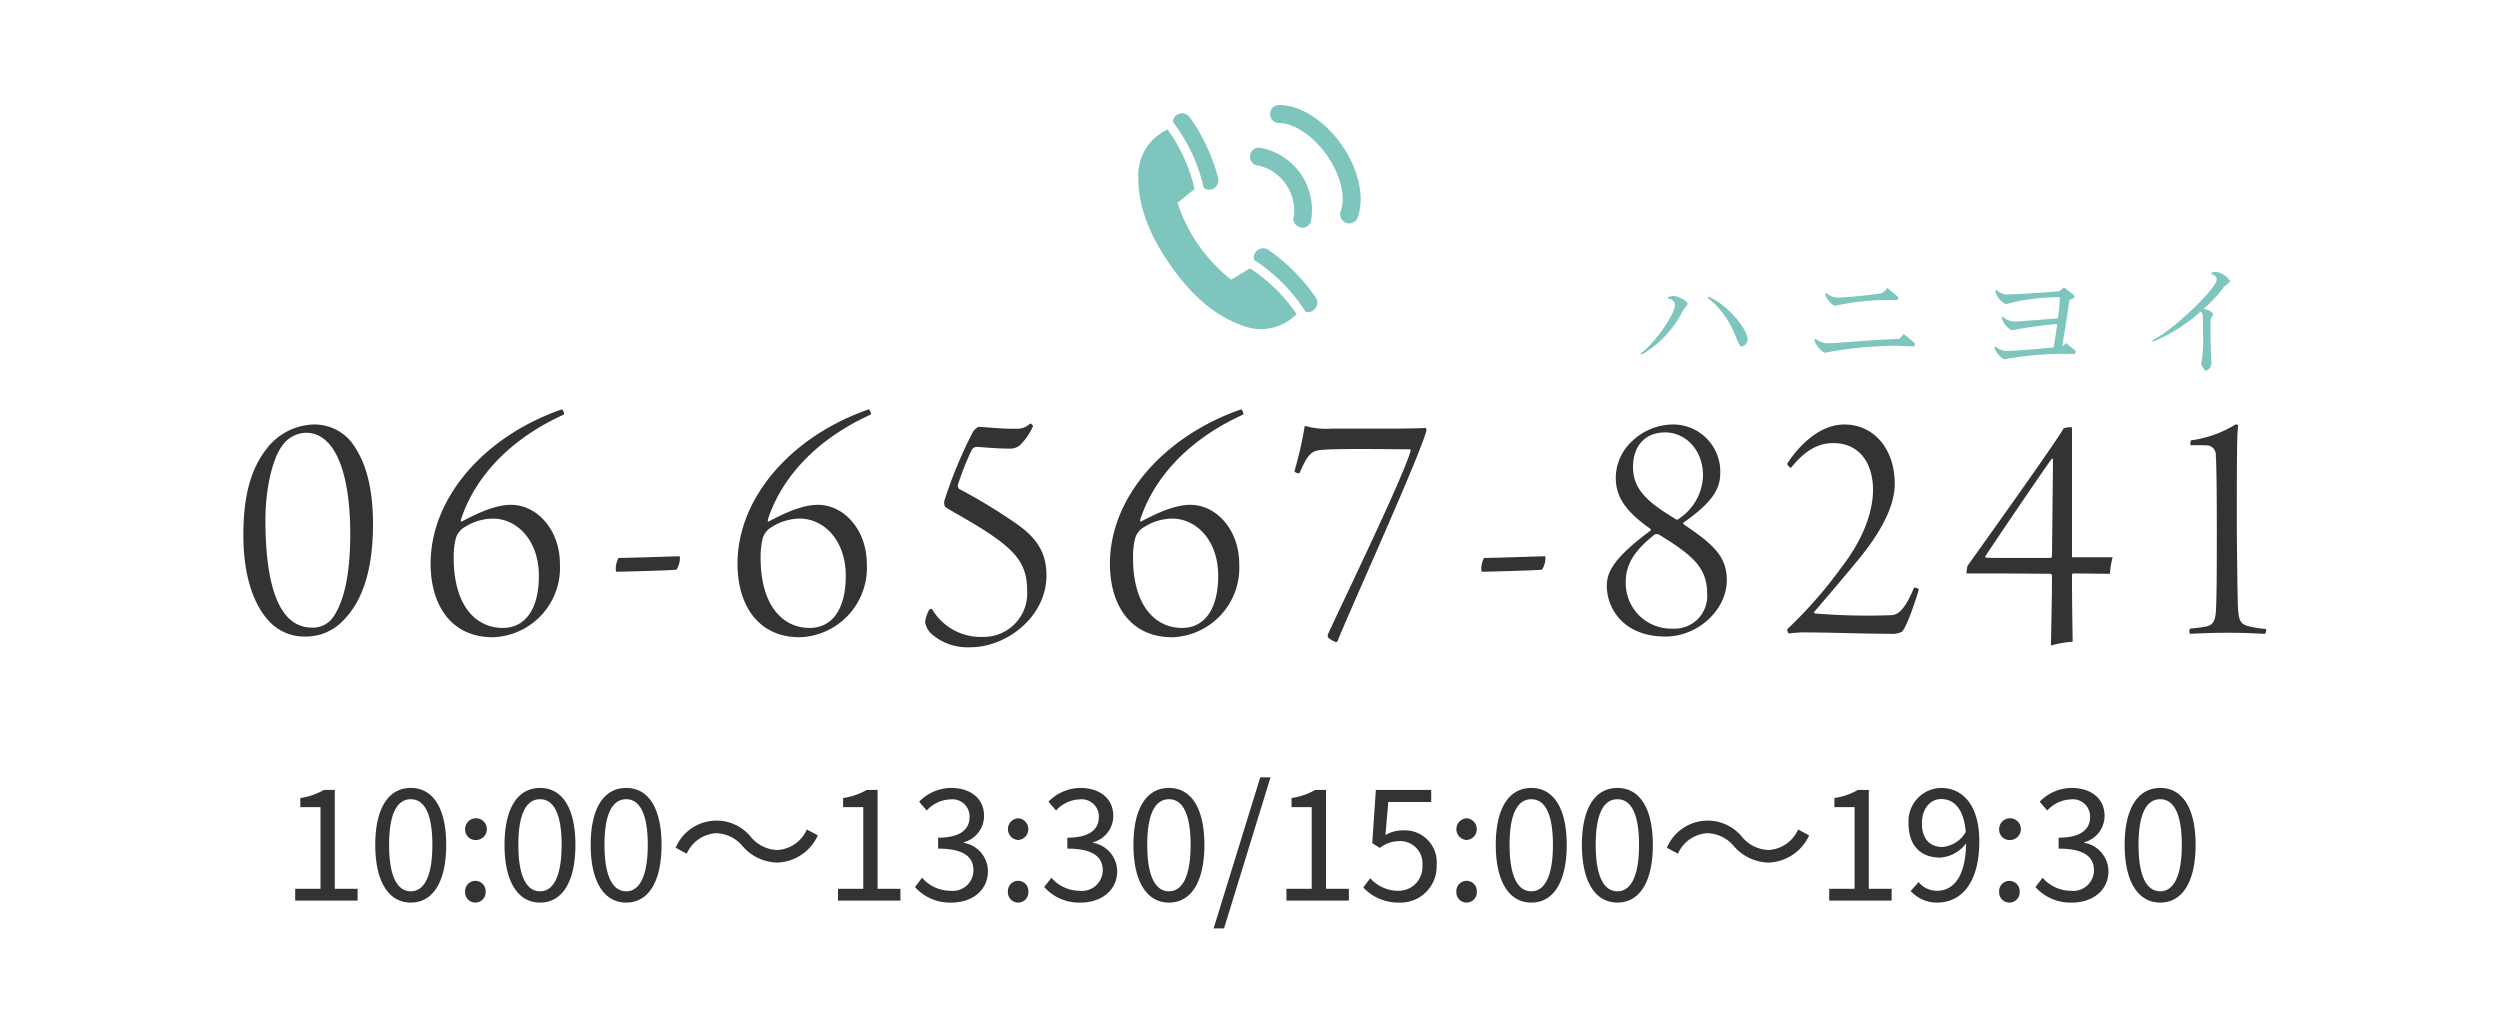
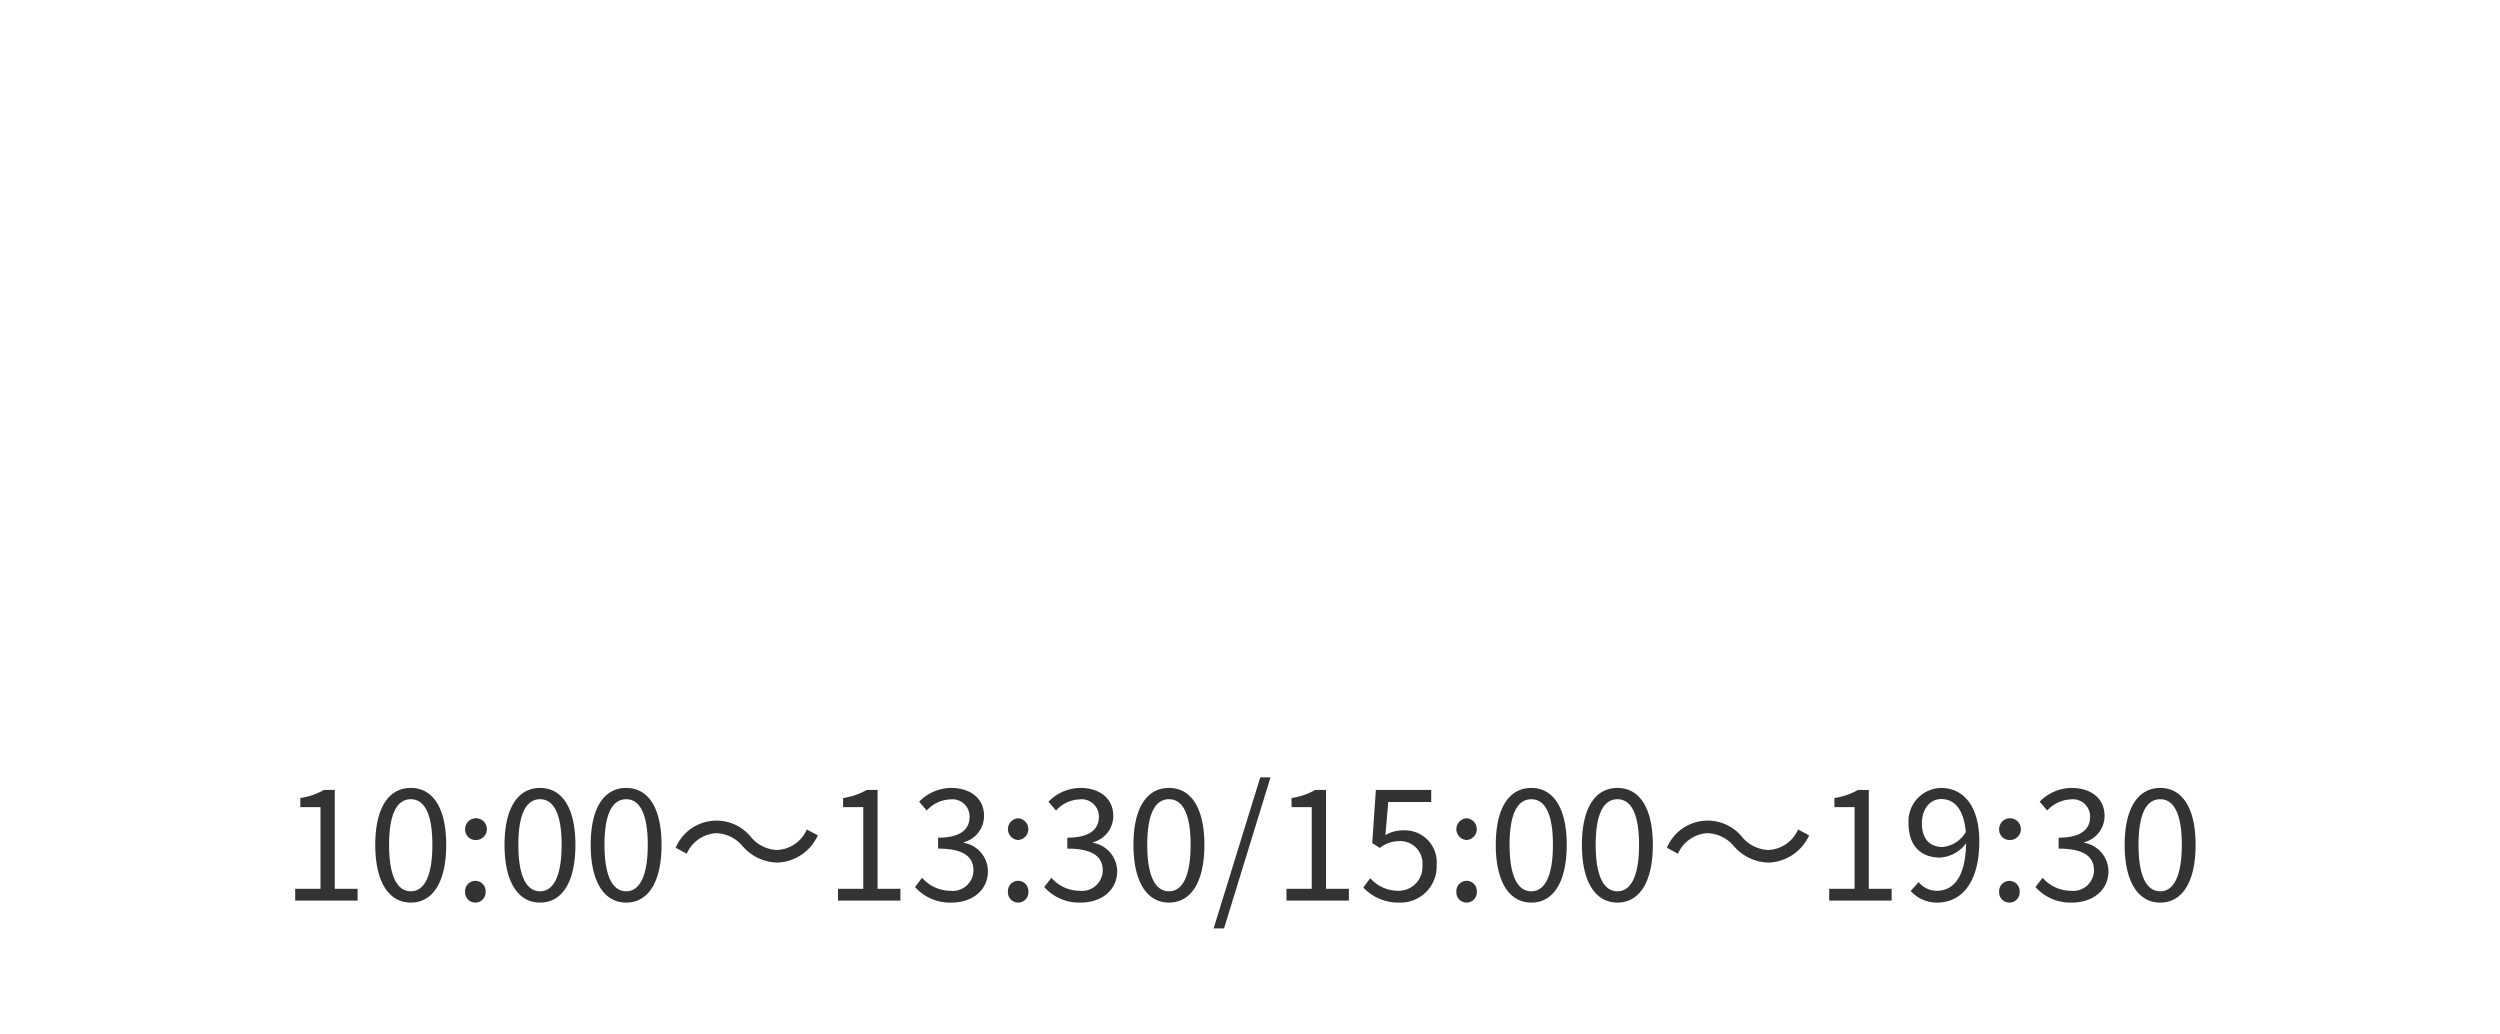
<svg xmlns="http://www.w3.org/2000/svg" id="fix_tel.svg" width="290" height="120" viewBox="0 0 290 120">
  <defs>
    <style>
      .cls-1, .cls-4 {
        fill: #fff;
      }

      .cls-2 {
        fill: #333;
      }

      .cls-2, .cls-3, .cls-4 {
        fill-rule: evenodd;
      }

      .cls-3 {
        fill: #7ec5be;
      }

      .cls-4 {
        fill-opacity: 0;
      }
    </style>
  </defs>
-   <rect id="長方形_1017" data-name="長方形 1017" class="cls-1" width="290" height="120" />
  <g id="txt">
    <path id="_10:00_13:30_15:00_19:30" data-name="10:00～13:30/15:00～19:30" class="cls-2" d="M969.243,1341.47h7.239v-1.37h-2.647v-11.47h-1.261a7.674,7.674,0,0,1-2.737.94v1.06h2.341v9.47h-2.935v1.37Zm13.411,0.23c2.557,0,4.106-2.39,4.106-6.7,0-4.28-1.549-6.6-4.106-6.6s-4.123,2.3-4.123,6.6S980.1,1341.7,982.654,1341.7Zm0-1.31c-1.512,0-2.52-1.62-2.52-5.39s1.008-5.29,2.52-5.29c1.5,0,2.5,1.53,2.5,5.29S984.149,1340.39,982.654,1340.39Zm7.488-5.95a1.262,1.262,0,1,0-1.189-1.24A1.2,1.2,0,0,0,990.142,1334.44Zm0,7.26a1.186,1.186,0,0,0,1.188-1.24,1.192,1.192,0,1,0-2.377,0A1.186,1.186,0,0,0,990.142,1341.7Zm7.506,0c2.562,0,4.1-2.39,4.1-6.7,0-4.28-1.54-6.6-4.1-6.6s-4.123,2.3-4.123,6.6S995.092,1341.7,997.648,1341.7Zm0-1.31c-1.512,0-2.52-1.62-2.52-5.39s1.008-5.29,2.52-5.29c1.5,0,2.5,1.53,2.5,5.29S999.143,1340.39,997.648,1340.39Zm9.992,1.31c2.56,0,4.1-2.39,4.1-6.7,0-4.28-1.54-6.6-4.1-6.6s-4.12,2.3-4.12,6.6S1005.08,1341.7,1007.64,1341.7Zm0-1.31c-1.51,0-2.52-1.62-2.52-5.39s1.01-5.29,2.52-5.29c1.49,0,2.5,1.53,2.5,5.29S1009.13,1340.39,1007.64,1340.39Zm13.48-5.26a5.466,5.466,0,0,0,4.05,1.93,5.369,5.369,0,0,0,4.7-3.16l-1.28-.68a3.969,3.969,0,0,1-3.4,2.38,4.143,4.143,0,0,1-3.06-1.48,5.137,5.137,0,0,0-8.75,1.22l1.28,0.69a3.981,3.981,0,0,1,3.4-2.38A4.126,4.126,0,0,1,1021.12,1335.13Zm11.09,6.34h7.24v-1.37h-2.65v-11.47h-1.26a7.7,7.7,0,0,1-2.74.94v1.06h2.34v9.47h-2.93v1.37Zm13.16,0.23c2.34,0,4.23-1.37,4.23-3.65a3.36,3.36,0,0,0-2.79-3.28v-0.07a3.175,3.175,0,0,0,2.34-3.05c0-2.08-1.62-3.25-3.84-3.25a5.205,5.205,0,0,0-3.69,1.6l0.88,1.02a3.9,3.9,0,0,1,2.74-1.29,1.991,1.991,0,0,1,2.23,2.03c0,1.35-.93,2.41-3.65,2.41v1.27c3.04,0,4.1,1,4.1,2.53a2.4,2.4,0,0,1-2.68,2.36,4.387,4.387,0,0,1-3.28-1.51l-0.82,1.08A5.442,5.442,0,0,0,1045.37,1341.7Zm7.74-7.26a1.263,1.263,0,0,0,0-2.52A1.262,1.262,0,0,0,1053.11,1334.44Zm0,7.26a1.184,1.184,0,0,0,1.18-1.24,1.189,1.189,0,1,0-2.37,0A1.186,1.186,0,0,0,1053.11,1341.7Zm7.25,0c2.34,0,4.23-1.37,4.23-3.65a3.36,3.36,0,0,0-2.79-3.28v-0.07a3.163,3.163,0,0,0,2.34-3.05c0-2.08-1.62-3.25-3.83-3.25a5.205,5.205,0,0,0-3.69,1.6l0.88,1.02a3.882,3.882,0,0,1,2.73-1.29,2,2,0,0,1,2.24,2.03c0,1.35-.94,2.41-3.66,2.41v1.27c3.04,0,4.11,1,4.11,2.53a2.409,2.409,0,0,1-2.69,2.36,4.347,4.347,0,0,1-3.27-1.51l-0.83,1.08A5.442,5.442,0,0,0,1060.36,1341.7Zm10.24,0c2.56,0,4.11-2.39,4.11-6.7,0-4.28-1.55-6.6-4.11-6.6s-4.12,2.3-4.12,6.6S1068.05,1341.7,1070.6,1341.7Zm0-1.31c-1.51,0-2.52-1.62-2.52-5.39s1.01-5.29,2.52-5.29,2.51,1.53,2.51,5.29S1072.1,1340.39,1070.6,1340.39Zm5.18,4.3h1.21l5.39-17.52h-1.19Zm8.45-3.22h7.24v-1.37h-2.65v-11.47h-1.26a7.7,7.7,0,0,1-2.74.94v1.06h2.34v9.47h-2.93v1.37Zm13.1,0.23a4.188,4.188,0,0,0,4.32-4.34,3.7,3.7,0,0,0-3.98-4.03,3.8,3.8,0,0,0-1.96.54l0.33-3.84h4.98v-1.4h-6.42l-0.42,6.17,0.88,0.56a3.658,3.658,0,0,1,2.2-.79,2.594,2.594,0,0,1,2.74,2.85,2.758,2.758,0,0,1-2.81,2.91,4.317,4.317,0,0,1-3.24-1.46l-0.81,1.08A5.568,5.568,0,0,0,1097.33,1341.7Zm7.8-7.26a1.263,1.263,0,0,0,0-2.52A1.262,1.262,0,0,0,1105.13,1334.44Zm0,7.26a1.184,1.184,0,0,0,1.18-1.24,1.189,1.189,0,1,0-2.37,0A1.186,1.186,0,0,0,1105.13,1341.7Zm7.5,0c2.56,0,4.11-2.39,4.11-6.7,0-4.28-1.55-6.6-4.11-6.6s-4.12,2.3-4.12,6.6S1110.08,1341.7,1112.63,1341.7Zm0-1.31c-1.51,0-2.52-1.62-2.52-5.39s1.01-5.29,2.52-5.29,2.51,1.53,2.51,5.29S1114.13,1340.39,1112.63,1340.39Zm9.99,1.31c2.56,0,4.11-2.39,4.11-6.7,0-4.28-1.55-6.6-4.11-6.6s-4.12,2.3-4.12,6.6S1120.07,1341.7,1122.62,1341.7Zm0-1.31c-1.51,0-2.52-1.62-2.52-5.39s1.01-5.29,2.52-5.29,2.51,1.53,2.51,5.29S1124.12,1340.39,1122.62,1340.39Zm13.49-5.26a5.466,5.466,0,0,0,4.05,1.93,5.38,5.38,0,0,0,4.7-3.16l-1.28-.68a3.983,3.983,0,0,1-3.41,2.38,4.176,4.176,0,0,1-3.06-1.48,5.137,5.137,0,0,0-8.75,1.22l1.28,0.69a3.981,3.981,0,0,1,3.4-2.38A4.147,4.147,0,0,1,1136.11,1335.13Zm11.08,6.34h7.24v-1.37h-2.65v-11.47h-1.26a7.641,7.641,0,0,1-2.73.94v1.06h2.34v9.47h-2.94v1.37Zm10.75-8.97c0-1.69.97-2.81,2.23-2.81,1.64,0,2.65,1.33,2.86,3.82a3.475,3.475,0,0,1-2.7,1.74C1158.73,1335.25,1157.94,1334.17,1157.94,1332.5Zm1.78,9.2c2.56,0,4.88-1.98,4.88-7.13,0-4.12-1.89-6.17-4.43-6.17a3.859,3.859,0,0,0-3.78,4.1c0,2.63,1.44,3.98,3.67,3.98a4.08,4.08,0,0,0,3.01-1.66c-0.07,4.11-1.6,5.51-3.4,5.51a2.73,2.73,0,0,1-2.11-1.01l-0.92,1.03A4.036,4.036,0,0,0,1159.72,1341.7Zm8.37-7.26a1.262,1.262,0,1,0-1.19-1.24A1.2,1.2,0,0,0,1168.09,1334.44Zm0,7.26a1.186,1.186,0,0,0,1.19-1.24,1.193,1.193,0,1,0-2.38,0A1.186,1.186,0,0,0,1168.09,1341.7Zm7.25,0c2.35,0,4.24-1.37,4.24-3.65a3.369,3.369,0,0,0-2.8-3.28v-0.07a3.172,3.172,0,0,0,2.35-3.05c0-2.08-1.62-3.25-3.84-3.25a5.205,5.205,0,0,0-3.69,1.6l0.88,1.02a3.9,3.9,0,0,1,2.74-1.29,1.991,1.991,0,0,1,2.23,2.03c0,1.35-.94,2.41-3.65,2.41v1.27c3.04,0,4.1,1,4.1,2.53a2.406,2.406,0,0,1-2.68,2.36,4.37,4.37,0,0,1-3.28-1.51l-0.83,1.08A5.459,5.459,0,0,0,1175.34,1341.7Zm10.25,0c2.55,0,4.1-2.39,4.1-6.7,0-4.28-1.55-6.6-4.1-6.6s-4.13,2.3-4.13,6.6S1183.03,1341.7,1185.59,1341.7Zm0-1.31c-1.52,0-2.52-1.62-2.52-5.39s1-5.29,2.52-5.29c1.49,0,2.5,1.53,2.5,5.29S1187.08,1340.39,1185.59,1340.39Z" transform="translate(-935 -1237)" />
-     <path id="ハニヨイ" class="cls-3" d="M1137.71,1276.36c0.02-1.17-2.32-4.02-4.51-4.95l-0.11.13c3.12,2.45,3.36,5.63,3.92,5.64A0.789,0.789,0,0,0,1137.71,1276.36Zm-6.94-4.07c0.01-.44-1.24-0.96-1.66-0.96a3.186,3.186,0,0,0-.61.14l-0.02.19a0.789,0.789,0,0,1,.82.65c0.02,1.09-2.23,4.38-3.97,5.69l0.1,0.15a12.27,12.27,0,0,0,4.83-5.21A6.044,6.044,0,0,0,1130.77,1272.29Zm24.43-.71a0.251,0.251,0,0,0-.13-0.22l-1.13-.96a1.916,1.916,0,0,1-.69.62c-0.7.15-4.19,0.5-5.01,0.5a2.076,2.076,0,0,1-1.39-.53l-0.14.13a2.437,2.437,0,0,0,1.11,1.36,29.582,29.582,0,0,1,6.22-.69l0.93,0.01A0.224,0.224,0,0,0,1155.2,1271.58Zm1.95,5.38a0.309,0.309,0,0,0-.13-0.24l-1.2-.98a5.306,5.306,0,0,1-.52.59h-0.14c-1.98,0-7.11.49-8.16,0.49a2.173,2.173,0,0,1-1.4-.53l-0.14.14a2.717,2.717,0,0,0,1.18,1.5,45.3,45.3,0,0,1,8.01-.82c0.77,0,1.56.07,2.3,0.07A0.205,0.205,0,0,0,1157.15,1276.96Zm18.62,0.87a0.257,0.257,0,0,0-.12-0.23l-0.99-.81a1.251,1.251,0,0,1-.45.35c0.29-1.53.76-4.75,0.84-5.32l0.48-.23a0.177,0.177,0,0,0,.12-0.16,0.333,0.333,0,0,0-.09-0.21l-1.15-.9a1.649,1.649,0,0,1-.56.45c-0.2.07-5.03,0.38-5.82,0.38h-0.04a1.721,1.721,0,0,1-1.39-.52l-0.15.14a2.274,2.274,0,0,0,1.2,1.5c0.27,0,.9-0.24,1.8-0.4a27.4,27.4,0,0,1,4.06-.4,2.338,2.338,0,0,1,.45.03c-0.02.46-.11,1.41-0.24,2.43-1.97.16-4.69,0.37-5.11,0.37h-0.03a1.884,1.884,0,0,1-1.23-.58l-0.16.14a2.382,2.382,0,0,0,1.17,1.46,48.026,48.026,0,0,1,5.28-.73c-0.14,1.07-.31,2.1-0.44,2.72-1.54.14-4.79,0.41-5.39,0.41a2.106,2.106,0,0,1-1.33-.54l-0.14.14a2.716,2.716,0,0,0,1.13,1.36,39.665,39.665,0,0,1,6.92-.64l1.17,0.03A0.232,0.232,0,0,0,1175.77,1277.83Zm17.94-8.2a2.384,2.384,0,0,0-1.61-1.09h-0.01a3.236,3.236,0,0,0-.52.07l-0.06.21a0.67,0.67,0,0,1,.63.6v0.07c-0.29,1.25-5.29,6.01-7.46,6.96l0.05,0.19a19.38,19.38,0,0,0,5.55-3.5,0.774,0.774,0,0,1,.24.44c0.03,0.73.03,1.43,0.03,2.08a14.79,14.79,0,0,1-.23,3.62l0.39,0.62a0.228,0.228,0,0,0,.19.1,0.951,0.951,0,0,0,.63-0.94c0-.32-0.11-1.37-0.11-3.8,0-.36,0-0.75.01-1.19a2.477,2.477,0,0,1,.29-0.57c0-.38-0.81-0.62-1.08-0.69a17.315,17.315,0,0,0,2.4-2.6A3.071,3.071,0,0,0,1193.71,1269.63Z" transform="translate(-935 -1237)" />
-     <path id="_06-6567-8241" data-name="06-6567-8241" class="cls-2" d="M971.43,1286.24a7.123,7.123,0,0,0-5.52,2.84c-1.961,2.52-2.68,5.8-2.68,10,0,5.64,1.68,8.68,3.119,10.12a5.561,5.561,0,0,0,4.12,1.64,5.934,5.934,0,0,0,4.28-1.8c2.12-2.08,3.52-5.56,3.52-11.24,0-5.64-1.519-8.28-2.64-9.68A5.518,5.518,0,0,0,971.43,1286.24Zm-0.921.96c3.12,0,5.12,4.08,5.12,11.8,0,5.2-.92,8.16-2.079,9.72a2.844,2.844,0,0,1-2.361,1.08c-3.76,0-5.4-4.68-5.4-12.52,0-3.4.76-7,1.959-8.6A3.483,3.483,0,0,1,970.509,1287.2Zm29.921-2.12a0.814,0.814,0,0,0-.24-0.6c-8.921,3.08-15.241,10.2-15.241,17.92,0,4.6,2.24,8.52,7.24,8.52a8.06,8.06,0,0,0,7.76-8.52c0-3.88-2.6-6.84-5.68-6.84-1.88,0-4,1.04-5.76,1.96a0.309,0.309,0,0,1-.039-0.24C989.749,1293.28,993.189,1288.36,1000.43,1285.08Zm-8.241,12.08c2.72,0,5.32,2.44,5.32,6.64,0,3.84-1.56,6.04-4.2,6.04-3,0-5.681-2.44-5.681-8.16a9.327,9.327,0,0,1,.2-2.04,2.23,2.23,0,0,1,1.12-1.52A6.143,6.143,0,0,1,992.189,1297.16Zm14.281,6.16c0.84,0,6.64-.16,7-0.24a2.487,2.487,0,0,0,.4-1.36l-0.04-.2c-1.16.04-6.04,0.2-7.08,0.2a2.734,2.734,0,0,0-.32,1.36Zm29.56-18.24a0.814,0.814,0,0,0-.24-0.6c-8.92,3.08-15.24,10.2-15.24,17.92,0,4.6,2.24,8.52,7.24,8.52a8.06,8.06,0,0,0,7.76-8.52c0-3.88-2.6-6.84-5.68-6.84-1.88,0-4,1.04-5.76,1.96a0.308,0.308,0,0,1-.04-0.24C1025.35,1293.28,1028.79,1288.36,1036.03,1285.08Zm-8.24,12.08c2.72,0,5.32,2.44,5.32,6.64,0,3.84-1.56,6.04-4.2,6.04-3,0-5.68-2.44-5.68-8.16a9.266,9.266,0,0,1,.2-2.04,2.227,2.227,0,0,1,1.12-1.52A6.14,6.14,0,0,1,1027.79,1297.16Zm26.72-11.04a2.091,2.091,0,0,1-1.72.6c-1.16.08-3.6-.2-4.28-0.2a1.663,1.663,0,0,0-.64.56,51.426,51.426,0,0,0-3.32,8,1.157,1.157,0,0,0,.08.72c1.24,0.8,3.76,2.08,5.92,3.64,2.52,1.84,3.6,3.28,3.6,6.12a5.043,5.043,0,0,1-5.16,5.32,6.531,6.531,0,0,1-5.88-3.24,0.481,0.481,0,0,0-.32.08,4.048,4.048,0,0,0-.48,1.44,2.469,2.469,0,0,0,.68,1.32,6.363,6.363,0,0,0,4.6,1.6c4.2,0,8.8-3.56,8.8-8.32,0-2.44-.92-4.08-3.08-5.72a62.952,62.952,0,0,0-7.04-4.32,0.584,0.584,0,0,1-.16-0.48,36.938,36.938,0,0,1,1.6-4.04,0.735,0.735,0,0,1,.52-0.36c0.52,0,2.12.2,3.92,0.2a1.776,1.776,0,0,0,1.12-.36,6.914,6.914,0,0,0,1.56-2.24A0.508,0.508,0,0,0,1054.51,1286.12Zm24.72-1.04a0.814,0.814,0,0,0-.24-0.6c-8.92,3.08-15.24,10.2-15.24,17.92,0,4.6,2.24,8.52,7.24,8.52a8.06,8.06,0,0,0,7.76-8.52c0-3.88-2.6-6.84-5.68-6.84-1.88,0-4,1.04-5.76,1.96a0.308,0.308,0,0,1-.04-0.24C1068.55,1293.28,1071.99,1288.36,1079.23,1285.08Zm-8.24,12.08c2.72,0,5.32,2.44,5.32,6.64,0,3.84-1.56,6.04-4.2,6.04-3,0-5.68-2.44-5.68-8.16a9.266,9.266,0,0,1,.2-2.04,2.227,2.227,0,0,1,1.12-1.52A6.14,6.14,0,0,1,1070.99,1297.16Zm29.4-10.52c-0.68.04-2.4,0.08-3.76,0.08h-7.16a9.133,9.133,0,0,1-3.12-.32,44.134,44.134,0,0,1-1.2,5.28,0.66,0.66,0,0,0,.6.2c0.88-2.04,1.32-2.6,2.48-2.68,1.76-.2,8.36-0.08,10.36-0.08a0.3,0.3,0,0,1,.04.2c-0.96,3.24-7.48,16.68-9.6,21.28a0.535,0.535,0,0,0,.04.36,3.006,3.006,0,0,0,.88.52,0.22,0.22,0,0,0,.2-0.08c1.16-3.04,9.2-20.64,10.32-24.44A0.754,0.754,0,0,0,1100.39,1286.64Zm6.48,16.68c0.84,0,6.64-.16,7-0.24a2.487,2.487,0,0,0,.4-1.36l-0.04-.2c-1.16.04-6.04,0.2-7.08,0.2a2.734,2.734,0,0,0-.32,1.36Zm22.12-17.08a6.9,6.9,0,0,0-4.52,1.8,5.856,5.856,0,0,0-2.04,4.36c0,2.12,1,3.84,4.04,5.96a0.172,0.172,0,0,1-.08.24c-4.08,3.04-5,4.68-5,6.36,0,2.56,1.88,5.88,6.8,5.88,3.84,0,7.12-3.16,7.12-6.52,0-2.76-1.52-4.16-5.04-6.52a0.191,0.191,0,0,1,.04-0.2c3.2-2.24,4.24-3.8,4.24-5.72A5.469,5.469,0,0,0,1128.99,1286.24Zm-0.84.92c2.36,0,4.4,2,4.4,5.04a6.217,6.217,0,0,1-2.84,5,0.249,0.249,0,0,1-.36,0c-2.88-1.76-4.92-3.24-4.92-6C1124.43,1288.68,1125.87,1287.16,1128.15,1287.16Zm0.88,22.76a5.269,5.269,0,0,1-5.44-5.44c0-2.08,1.08-3.68,3.36-5.48a0.663,0.663,0,0,1,.48,0c3.88,2.4,5.6,3.8,5.6,6.88A3.781,3.781,0,0,1,1129.03,1309.92Zm18.6-21.52c3.4,0,4.64,2.76,4.64,5.4,0,2.8-1.32,6-3.68,9.04a51.285,51.285,0,0,1-6.28,7.16,1.137,1.137,0,0,0,.16.48c0.44-.04,1.08-0.12,1.68-0.12,3.2,0,7.12.16,10.12,0.16a2.535,2.535,0,0,0,1.36-.24c0.6-.64,1.6-3.68,1.96-4.92a0.867,0.867,0,0,0-.56-0.2c-1.2,2.92-2.04,3.16-2.64,3.2a74.394,74.394,0,0,1-8.88-.2,0.136,0.136,0,0,1-.08-0.16c1.88-2.2,2.72-3.16,4.84-5.72,2.56-3.04,4.52-6.28,4.52-9.16,0-4.12-2.48-6.88-5.84-6.88-3.4,0-5.92,3.4-6.64,4.56a0.865,0.865,0,0,0,.44.48C1144.39,1289.2,1145.99,1288.4,1147.63,1288.4Zm25.4,13.12a0.214,0.214,0,0,1-.2.2h-4.96c-1.52,0-2,0-2.52-.04a0.12,0.12,0,0,1-.04-0.16c0.6-.96,6.64-9.88,7.68-11.28,0.04-.04.16-0.08,0.16,0.04Zm2.4,0.12c-0.08,0-.08-0.04-0.08-0.12v-14.96a2.642,2.642,0,0,0-.96.12c-1.12,1.92-8.68,12.48-11.16,15.96a5.842,5.842,0,0,0-.12.88h4.2l5.56,0.04a0.215,0.215,0,0,1,.16.2c0,2.68-.08,5.56-0.12,8.12a12.376,12.376,0,0,1,2.52-.44c-0.04-2.48-.08-5.16-0.08-7.72a0.183,0.183,0,0,1,.16-0.2c1.4,0,2.84.04,4.24,0.04a9.158,9.158,0,0,1,.32-1.92h-4.64Zm22.44,8.32a12.347,12.347,0,0,1-2.2-.36c-0.8-.28-1-0.64-1.08-2.4-0.04-1.12-.12-7.64-0.12-9.56,0-9.48.04-10.32,0.16-11.32a0.481,0.481,0,0,0-.32-0.08,13,13,0,0,1-5.16,1.84,0.9,0.9,0,0,0-.04.56c0.88,0,1.56,0,2.08.04a1.111,1.111,0,0,1,.84,1.2c0.08,0.68.12,4.28,0.12,8.36,0,3.56,0,7.28-.08,9.12-0.04,1.84-.4,2.2-1.4,2.36-0.68.12-.96,0.12-1.64,0.2a0.78,0.78,0,0,0,0,.6c0.4,0,2.04-.12,4.4-0.12,2.48,0,3.64.12,4.32,0.12A0.837,0.837,0,0,0,1197.87,1309.96Z" transform="translate(-935 -1237)" />
    <g id="icn_tel01.svg">
-       <path id="長方形_734" data-name="長方形 734" class="cls-4" d="M1067.01,1248.99h26v26h-26v-26Z" transform="translate(-935 -1237)" />
-       <path id="シェイプ_1302" data-name="シェイプ 1302" class="cls-3" d="M1086.08,1263.41a0.922,0.922,0,0,1-.36-0.07,1.041,1.041,0,0,1-.62-1.34,5.393,5.393,0,0,0-4.04-5.78h-0.01a1.05,1.05,0,0,1,0-2.1h0.01a7.322,7.322,0,0,1,6,8.6A1.049,1.049,0,0,1,1086.08,1263.41Zm5.43-.49a0.889,0.889,0,0,1-.36-0.07,1.042,1.042,0,0,1-.63-1.34c0.61-1.65-.03-4.27-1.6-6.5s-3.78-3.73-5.54-3.73h-0.01a1.048,1.048,0,0,1-1.04-1.05,1.035,1.035,0,0,1,1.04-1.05h0.01c2.45,0,5.29,1.81,7.26,4.63s2.69,6.12,1.85,8.42A1.063,1.063,0,0,1,1091.51,1262.92Zm-18.49-12.3a1.08,1.08,0,0,0-1.97.51,19.917,19.917,0,0,1,3.59,7.68,1.085,1.085,0,0,0,1.65-1.21,22.109,22.109,0,0,0-1.73-4.47A19.009,19.009,0,0,0,1073.02,1250.62Zm14.58,20.86a1.088,1.088,0,0,1-1.15,1.69,19.894,19.894,0,0,0-5.98-6.02,1.088,1.088,0,0,1,1.7-1.14,22.141,22.141,0,0,1,3.6,3.16A20.326,20.326,0,0,1,1087.6,1271.48Zm-9.78-2.04a18.614,18.614,0,0,1-6.23-8.91l1.98-1.61a19.21,19.21,0,0,0-3.13-6.9,6.788,6.788,0,0,0-1.37.87,5.835,5.835,0,0,0-2.03,4.29c-0.02,2.25.27,5.63,3.72,10.57s6.52,6.37,8.64,7.12a5.793,5.793,0,0,0,4.72-.45,6.757,6.757,0,0,0,1.29-.98,19.171,19.171,0,0,0-5.41-5.31Z" transform="translate(-935 -1237)" />
-     </g>
+       </g>
  </g>
</svg>